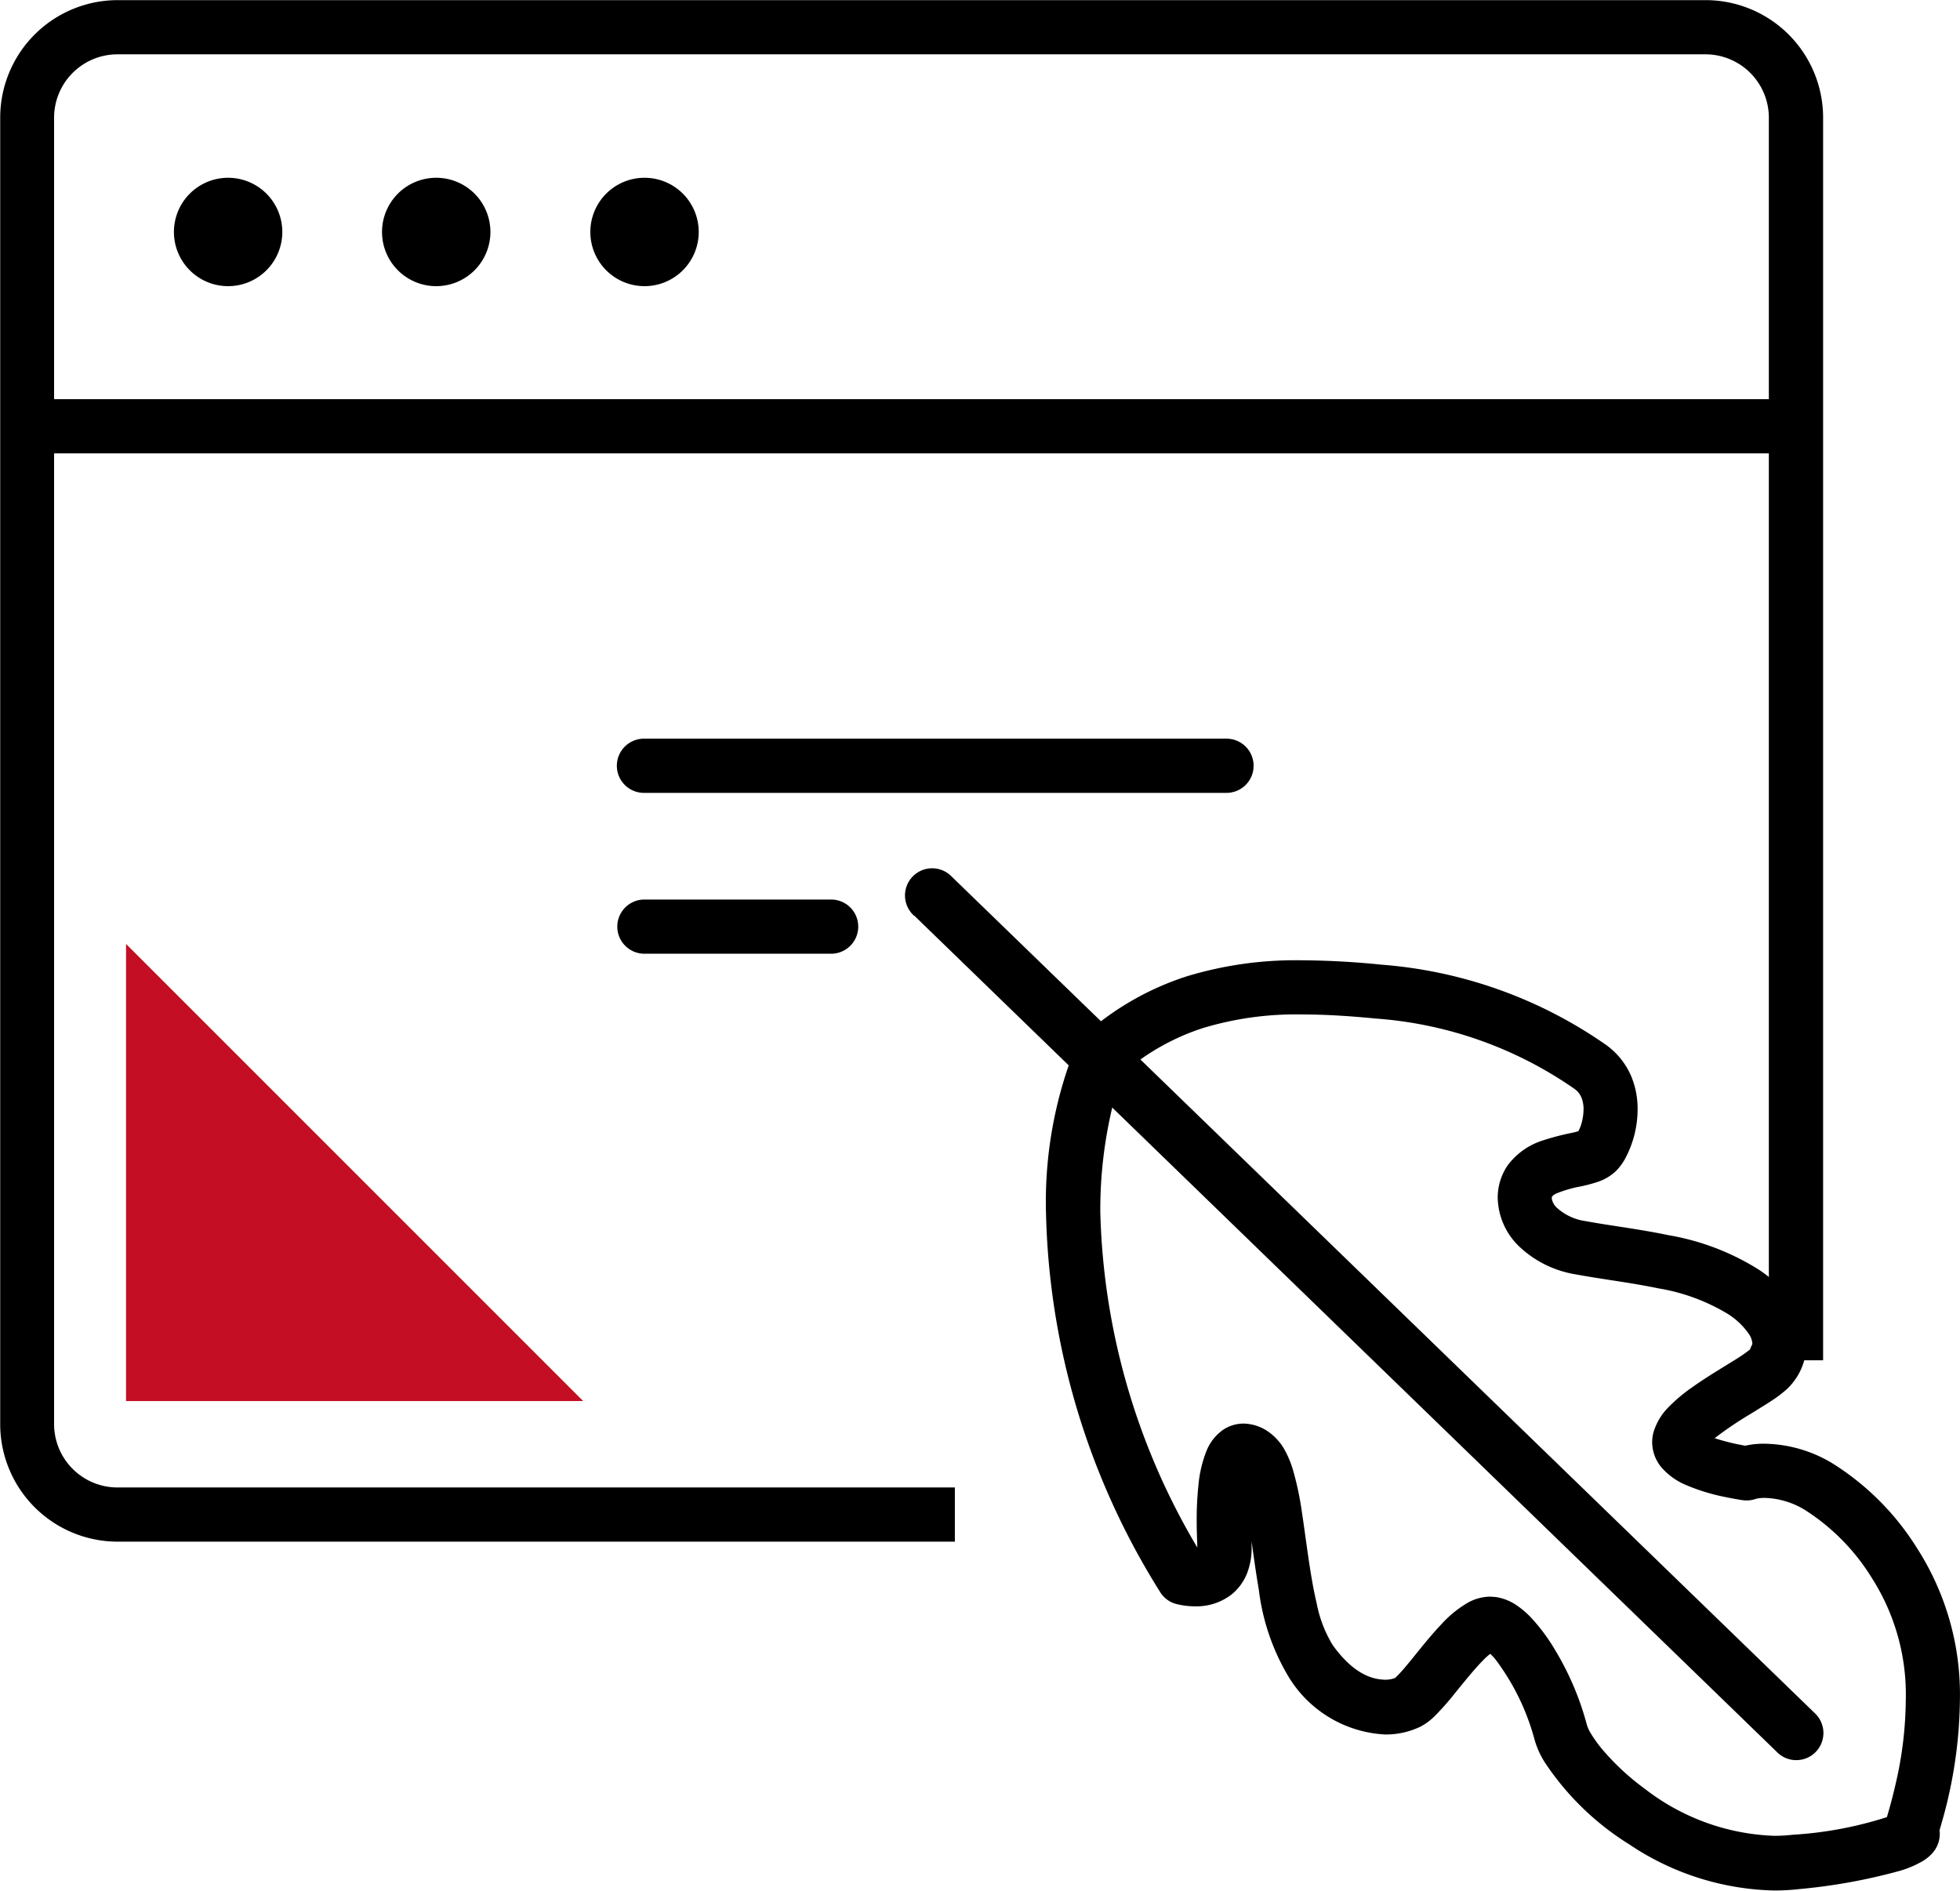
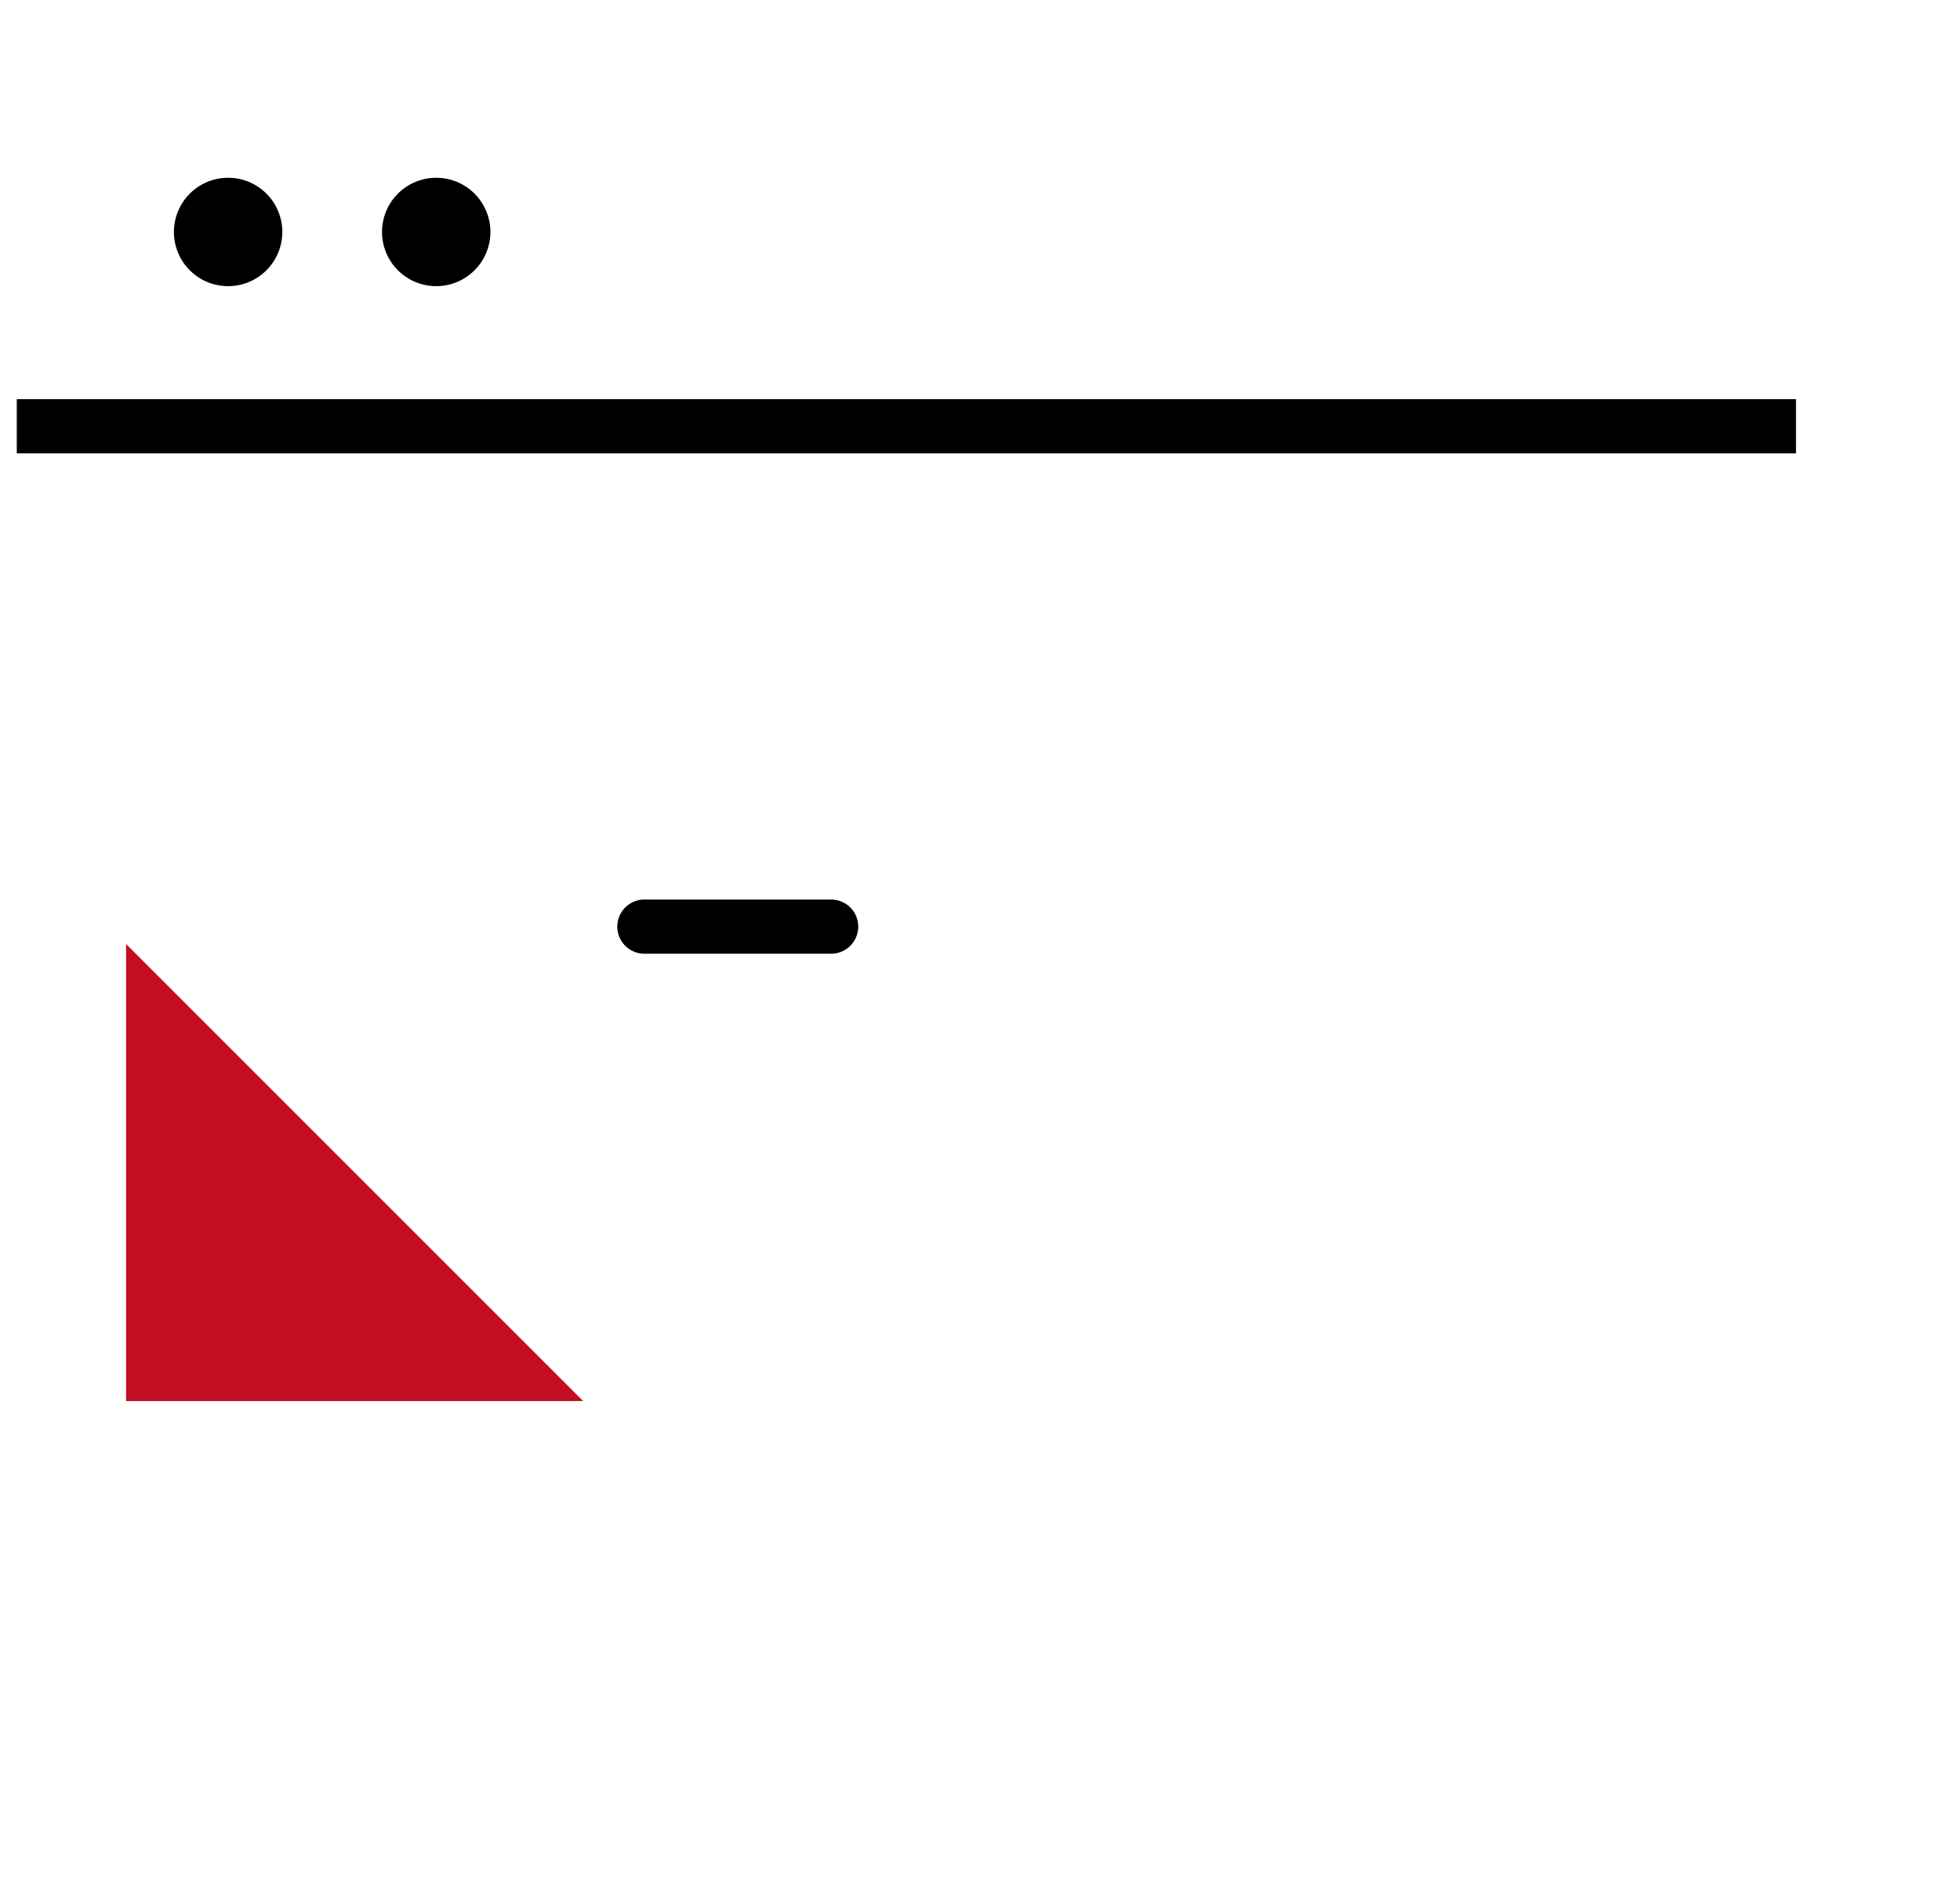
<svg xmlns="http://www.w3.org/2000/svg" width="57" height="55">
-   <path data-name="パス 2883" d="M27.763 43.258H3.407a1.844 1.844 0 0 1-1.834-1.839v-38A1.844 1.844 0 0 1 3.407 1.58h46.2a1.844 1.844 0 0 1 1.834 1.839v36.14h1.578V3.419A3.418 3.418 0 0 0 49.613.004h-46.2A3.418 3.418 0 0 0 .006 3.419v38a3.418 3.418 0 0 0 3.407 3.415h24.356v-1.576Z" />
  <path data-name="パス 2884" d="M.488 13.184h51.743v-1.576H.488" />
  <path data-name="パス 2885" d="M8.21 6.746A1.576 1.576 0 1 1 6.634 5.17 1.576 1.576 0 0 1 8.21 6.746Z" />
  <path data-name="パス 2886" d="M14.262 6.746a1.576 1.576 0 1 1-1.576-1.576 1.576 1.576 0 0 1 1.576 1.576Z" />
-   <path data-name="パス 2887" d="M20.32 6.746a1.576 1.576 0 1 1-1.576-1.576 1.576 1.576 0 0 1 1.576 1.576Z" />
-   <path data-name="パス 2888" d="M35.669 21.482H18.727a.788.788 0 0 0 0 1.576h16.942a.788.788 0 0 0 0-1.576" />
+   <path data-name="パス 2887" d="M20.32 6.746Z" />
  <path data-name="パス 2889" d="M24.171 26.16H18.74a.788.788 0 0 0 0 1.576h5.431a.788.788 0 0 0 0-1.576" />
-   <path data-name="パス 2890" d="m26.587 26.627 25.091 24.327a.789.789 0 1 0 1.1-1.131L27.684 25.5a.79.79 0 1 0-1.1 1.132" />
-   <path data-name="パス 2891" d="m31.996 30.773-.712-.338a12.149 12.149 0 0 0-.864 4.867 21.6 21.6 0 0 0 3.309 10.982.784.784 0 0 0 .465.359 2.21 2.21 0 0 0 .565.072 1.672 1.672 0 0 0 1.047-.337 1.5 1.5 0 0 0 .448-.593 1.992 1.992 0 0 0 .145-.782v-.129c-.009-.2-.016-.41-.016-.62a6 6 0 0 1 .1-1.221l.046-.16.02-.044-.238-.137.159.216.079-.079-.238-.137.159.216-.293-.4v.493a.51.51 0 0 0 .293-.095l-.293-.4v.09l-.15.377.15.026v-.4l-.15.377.064-.162-.087.151.023.011.064-.162-.087.151.008.006.127-.171-.155.147.029.024.126-.171-.155.147.007-.006h-.008l.007-.006h-.008a2.6 2.6 0 0 1 .244.8c.131.665.225 1.585.382 2.491a6.427 6.427 0 0 0 .868 2.541 3.492 3.492 0 0 0 2.807 1.675 2.318 2.318 0 0 0 1.026-.228 1.719 1.719 0 0 0 .417-.309 7.568 7.568 0 0 0 .56-.632c.278-.34.571-.709.82-.963a2.084 2.084 0 0 1 .3-.265l.037-.023-.092-.305v.317l.092-.012-.092-.305v-.149l-.065.462h.065v-.467l-.065.462h.012l.032-.253-.1.237.066.016.032-.253-.1.237.013-.032-.016.03.013-.032-.016.03a1.267 1.267 0 0 1 .294.288 6.783 6.783 0 0 1 1.1 2.257 2.512 2.512 0 0 0 .3.689 8.026 8.026 0 0 0 2.468 2.4 7.845 7.845 0 0 0 4.213 1.34 6.374 6.374 0 0 0 .717-.04 16.639 16.639 0 0 0 2.943-.534 2.958 2.958 0 0 0 .66-.282 1.208 1.208 0 0 0 .263-.212.843.843 0 0 0 .232-.58.815.815 0 0 0-1.1-.759l.27.74-.2-.763.2.756v-.781a.753.753 0 0 0-.2.025l.2.756.493-.611a.8.8 0 0 0-.493-.174v.785l.493-.611-.491.608.758-.187a.768.768 0 0 0-.267-.42l-.491.608.758-.187-.736.182h.758a.7.7 0 0 0-.022-.182l-.736.182h.19l.557.122a.478.478 0 0 0 .011-.122h-.568l.557.122c0-.014.053-.193.117-.418a13.358 13.358 0 0 0 .527-3.541 7.87 7.87 0 0 0-1.247-4.438 7.727 7.727 0 0 0-2.446-2.458 3.926 3.926 0 0 0-1.978-.579 2.407 2.407 0 0 0-.8.121l.273.739.105-.781h-.014a6.479 6.479 0 0 1-.924-.208 1.845 1.845 0 0 1-.419-.179l-.023-.017-.159.178.206-.113-.047-.064-.159.178.206-.113-.4.218h.453a.461.461 0 0 0-.054-.218l-.4.218h-.006l.444.114.014-.114h-.458l.444.114-.179-.047.164.087.015-.041-.18-.046.164.087a1.35 1.35 0 0 1 .281-.28 10.48 10.48 0 0 1 1.052-.709c.191-.119.378-.233.548-.343a3.857 3.857 0 0 0 .471-.349 1.8 1.8 0 0 0 .59-1.333 2.126 2.126 0 0 0-.361-1.152 3.652 3.652 0 0 0-1.022-1.008 7.183 7.183 0 0 0-2.608-1c-.893-.187-1.77-.288-2.438-.414a1.552 1.552 0 0 1-.811-.372.469.469 0 0 1-.168-.3l.012-.044a.371.371 0 0 1 .141-.094 3.693 3.693 0 0 1 .7-.2 4.386 4.386 0 0 0 .462-.122 1.429 1.429 0 0 0 .56-.329 1.646 1.646 0 0 0 .265-.362 3.044 3.044 0 0 0 .358-1.428 2.437 2.437 0 0 0-.2-.995 2.164 2.164 0 0 0-.75-.9 13.153 13.153 0 0 0-6.492-2.31 24.014 24.014 0 0 0-2.312-.128 10.9 10.9 0 0 0-3.359.467 8.267 8.267 0 0 0-3.049 1.773.784.784 0 0 0-.184.247l.712.338.528.585a6.672 6.672 0 0 1 2.475-1.442 9.344 9.344 0 0 1 2.878-.393c.678 0 1.4.047 2.16.121a11.547 11.547 0 0 1 5.745 2.035.578.578 0 0 1 .21.249.871.871 0 0 1 .066.354 1.551 1.551 0 0 1-.088.5l-.073.167-.02.034.14.1-.121-.121-.019.021.14.1-.121-.121.273.274-.208-.327-.065.053.273.274-.208-.327.066.1-.051-.112-.015.009.066.1-.051-.112a1.68 1.68 0 0 1-.261.073 7.319 7.319 0 0 0-.853.224 2.042 2.042 0 0 0-1 .706 1.653 1.653 0 0 0-.3.961 2.016 2.016 0 0 0 .642 1.429 3.107 3.107 0 0 0 1.622.794c.751.14 1.6.239 2.406.407a5.7 5.7 0 0 1 2.036.753 2.111 2.111 0 0 1 .59.563.563.563 0 0 1 .11.3l-.074.166a4.33 4.33 0 0 1-.47.321c-.364.228-.842.51-1.273.822a4.593 4.593 0 0 0-.607.516 1.739 1.739 0 0 0-.456.761 1.125 1.125 0 0 0-.034.275 1.15 1.15 0 0 0 .252.709 1.929 1.929 0 0 0 .751.542 5.7 5.7 0 0 0 1.087.334c.313.066.541.1.555.1a.8.8 0 0 0 .378-.042l-.1-.269.08.275.02-.007-.1-.269.08.275a1.08 1.08 0 0 1 .277-.03 2.356 2.356 0 0 1 1.184.364 6.191 6.191 0 0 1 1.931 1.975 6.3 6.3 0 0 1 .98 3.56 11.031 11.031 0 0 1-.3 2.44c-.074.325-.149.6-.207.8-.029.1-.054.188-.074.265l-.029.116a.943.943 0 0 0-.026.215.782.782 0 0 0 .061.31.795.795 0 0 0 .933.464l.071-.022-.254-.7v.741a.727.727 0 0 0 .254-.045l-.254-.7v-.021l-.489.584a.76.76 0 0 0 .489.179v-.763l-.489.584.493-.589h-.768a.78.78 0 0 0 .276.588l.493-.589h-.06l-.528-.483a.693.693 0 0 0-.18.483h.708l-.528-.483.289.265-.215-.332-.074.066.289.265-.215-.332-.034.018a11.085 11.085 0 0 1-2.921.573 4.776 4.776 0 0 1-.539.031 6.509 6.509 0 0 1-3.754-1.362 7.181 7.181 0 0 1-1.23-1.136 3.725 3.725 0 0 1-.342-.472 1.086 1.086 0 0 1-.117-.247 8.349 8.349 0 0 0-.922-2.178 5.4 5.4 0 0 0-.7-.946 2.5 2.5 0 0 0-.434-.37 1.455 1.455 0 0 0-.612-.236l-.1.782.11-.78-.155-.011a1.374 1.374 0 0 0-.665.184 3.242 3.242 0 0 0-.755.618c-.332.349-.639.744-.9 1.063-.13.159-.249.3-.337.391l-.1.1-.015.012.138.2-.107-.216-.03.018.138.2-.107-.216a.774.774 0 0 1-.323.062c-.35-.01-.895-.14-1.52-1.008a3.655 3.655 0 0 1-.464-1.21c-.191-.8-.3-1.8-.433-2.673a8.791 8.791 0 0 0-.263-1.229 2.884 2.884 0 0 0-.227-.546 1.566 1.566 0 0 0-.431-.507 1.3 1.3 0 0 0-.771-.276 1.076 1.076 0 0 0-.582.171 1.364 1.364 0 0 0-.5.629 3.51 3.51 0 0 0-.231.978 9.447 9.447 0 0 0-.052 1.05c0 .238.007.472.017.692v.056a.474.474 0 0 1-.021.168l.022.009-.019-.012.022.009-.019-.012.1.066-.072-.1-.027.029.1.066-.072-.1.052.069-.036-.079-.016.01.052.069-.036-.079h-.089l-.116-.011h-.03l-.116.451.126-.448h-.01l-.116.451.126-.448-.214.759.679-.4a20.035 20.035 0 0 1-3.09-10.183 12.8 12.8 0 0 1 .37-3.145 8.285 8.285 0 0 1 .246-.807c.033-.088.059-.153.076-.193l.018-.042v-.007l-.257-.119.257.122-.257-.119.257.122-.712-.338.528.585Z" />
  <path data-name="パス 2892" d="M16.96 40.745H3.666V27.452Z" fill="#c30e23" />
</svg>